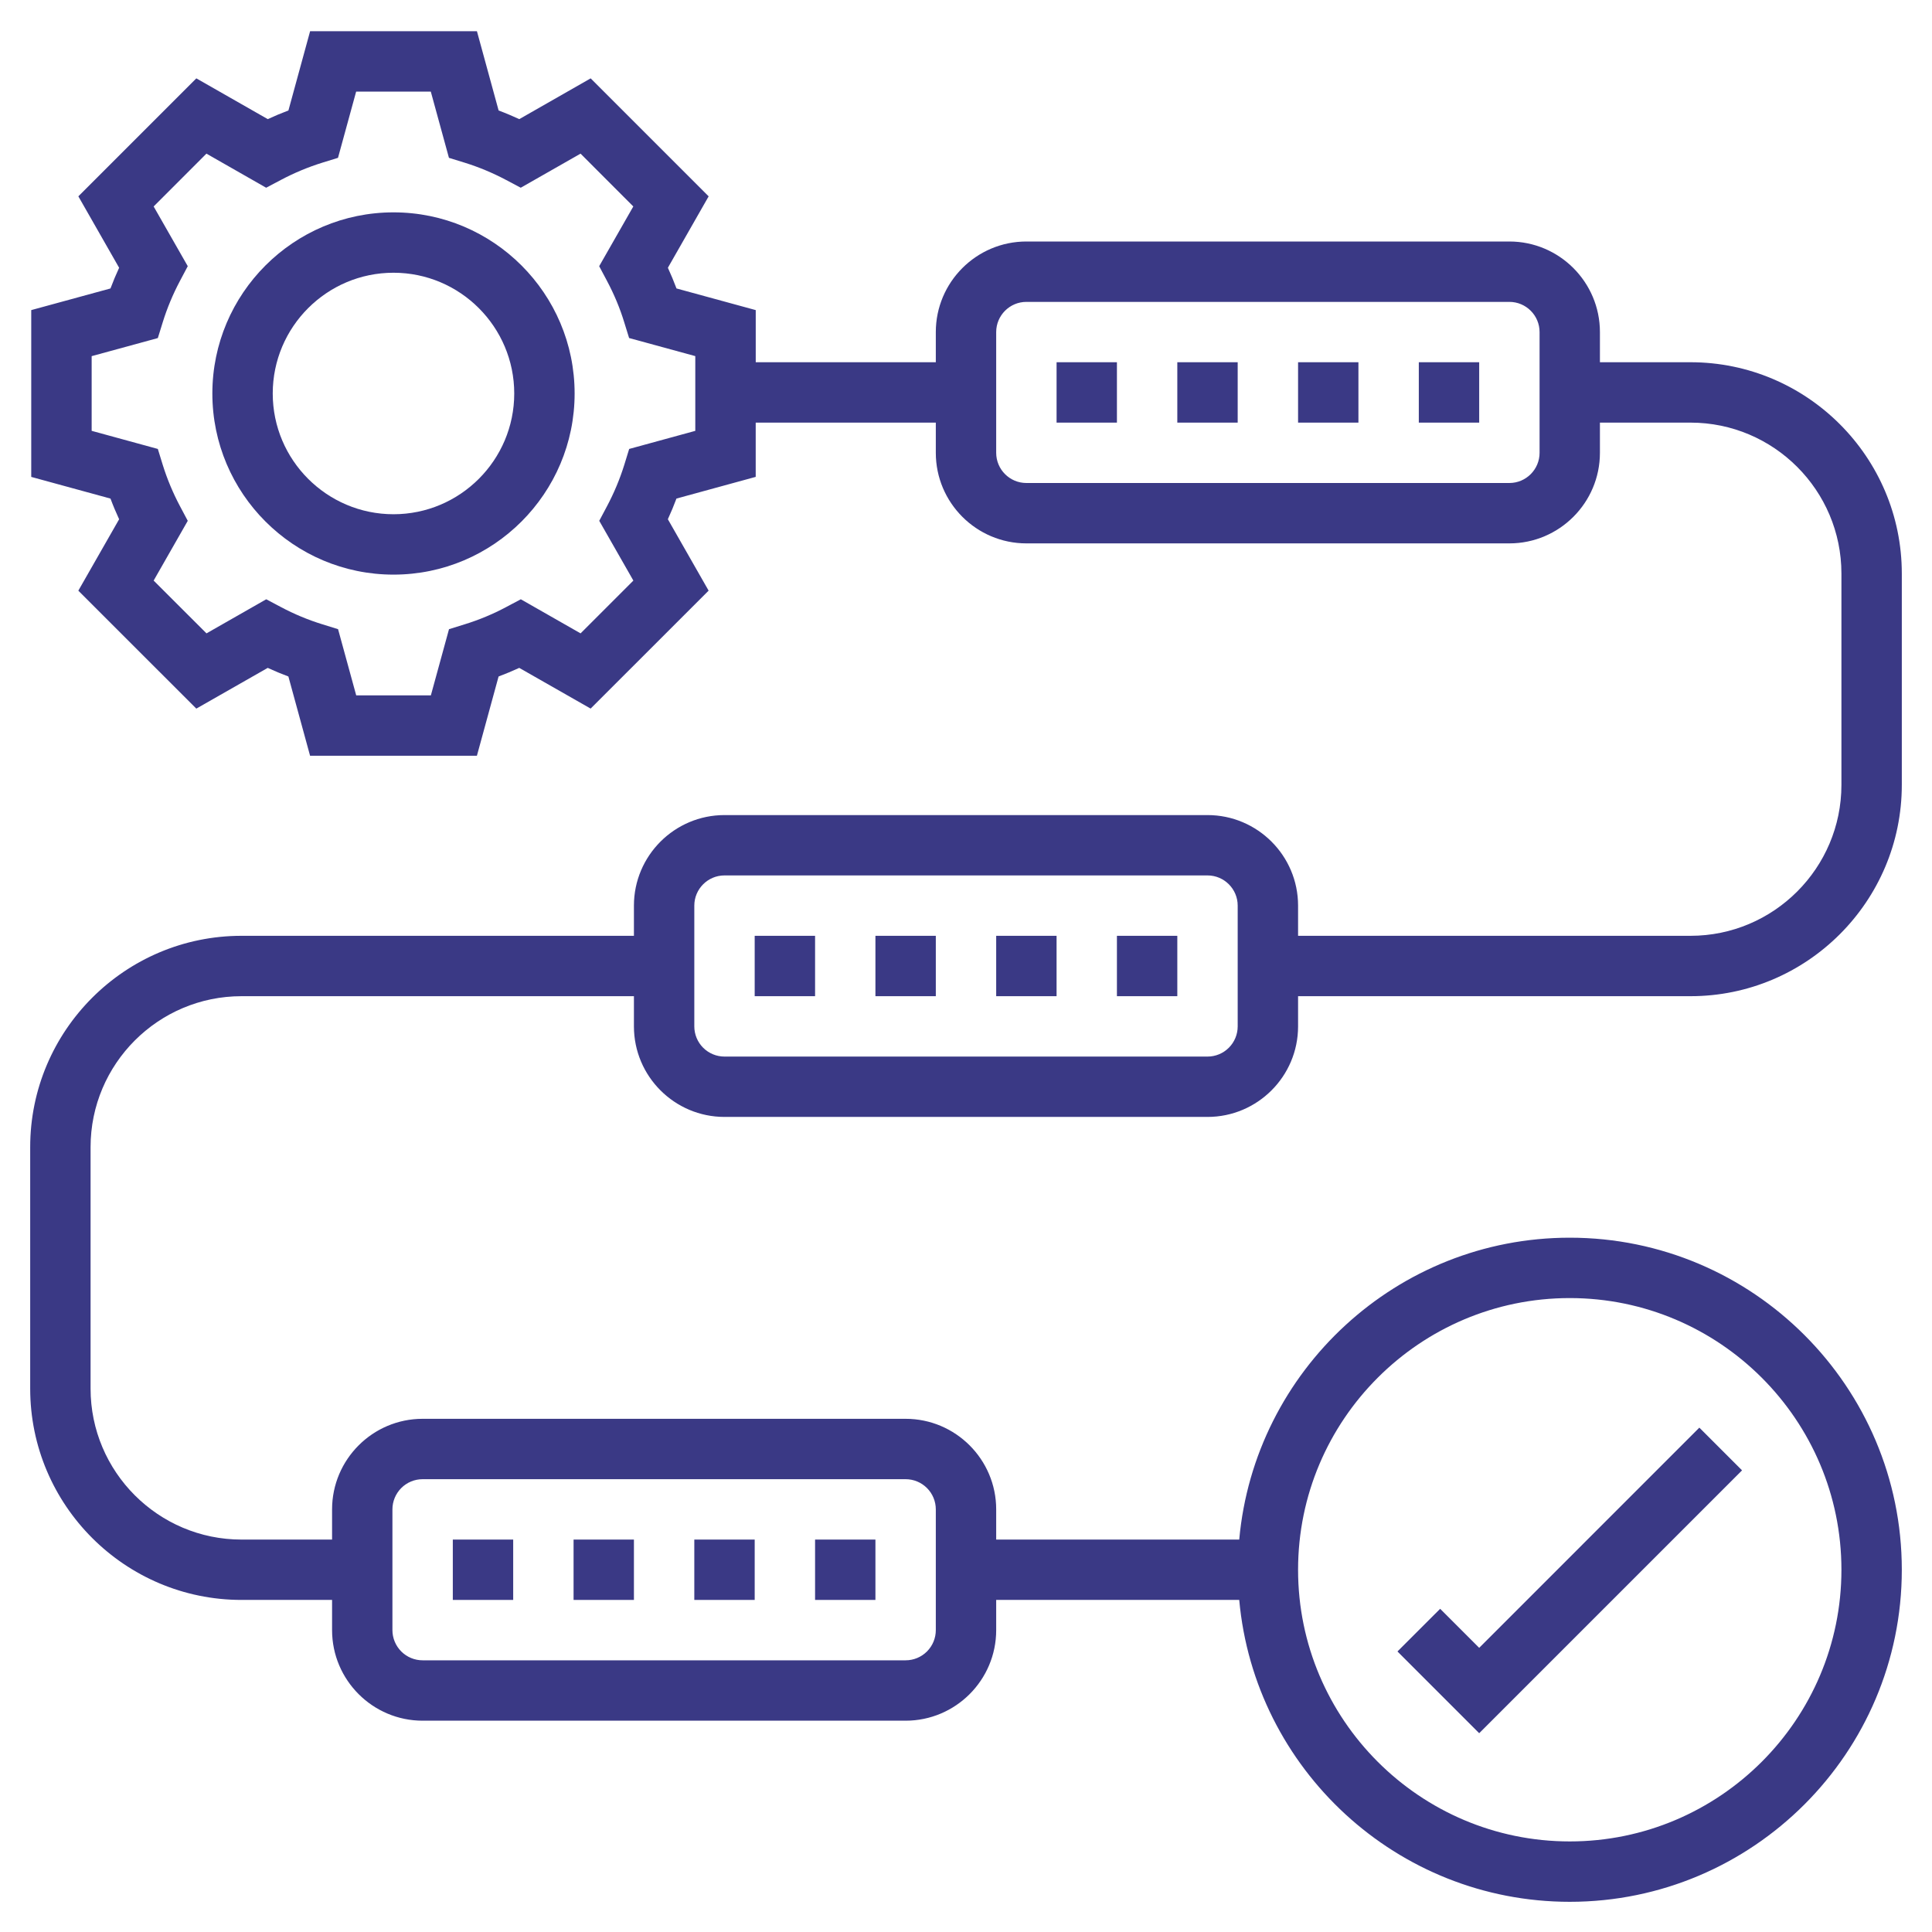
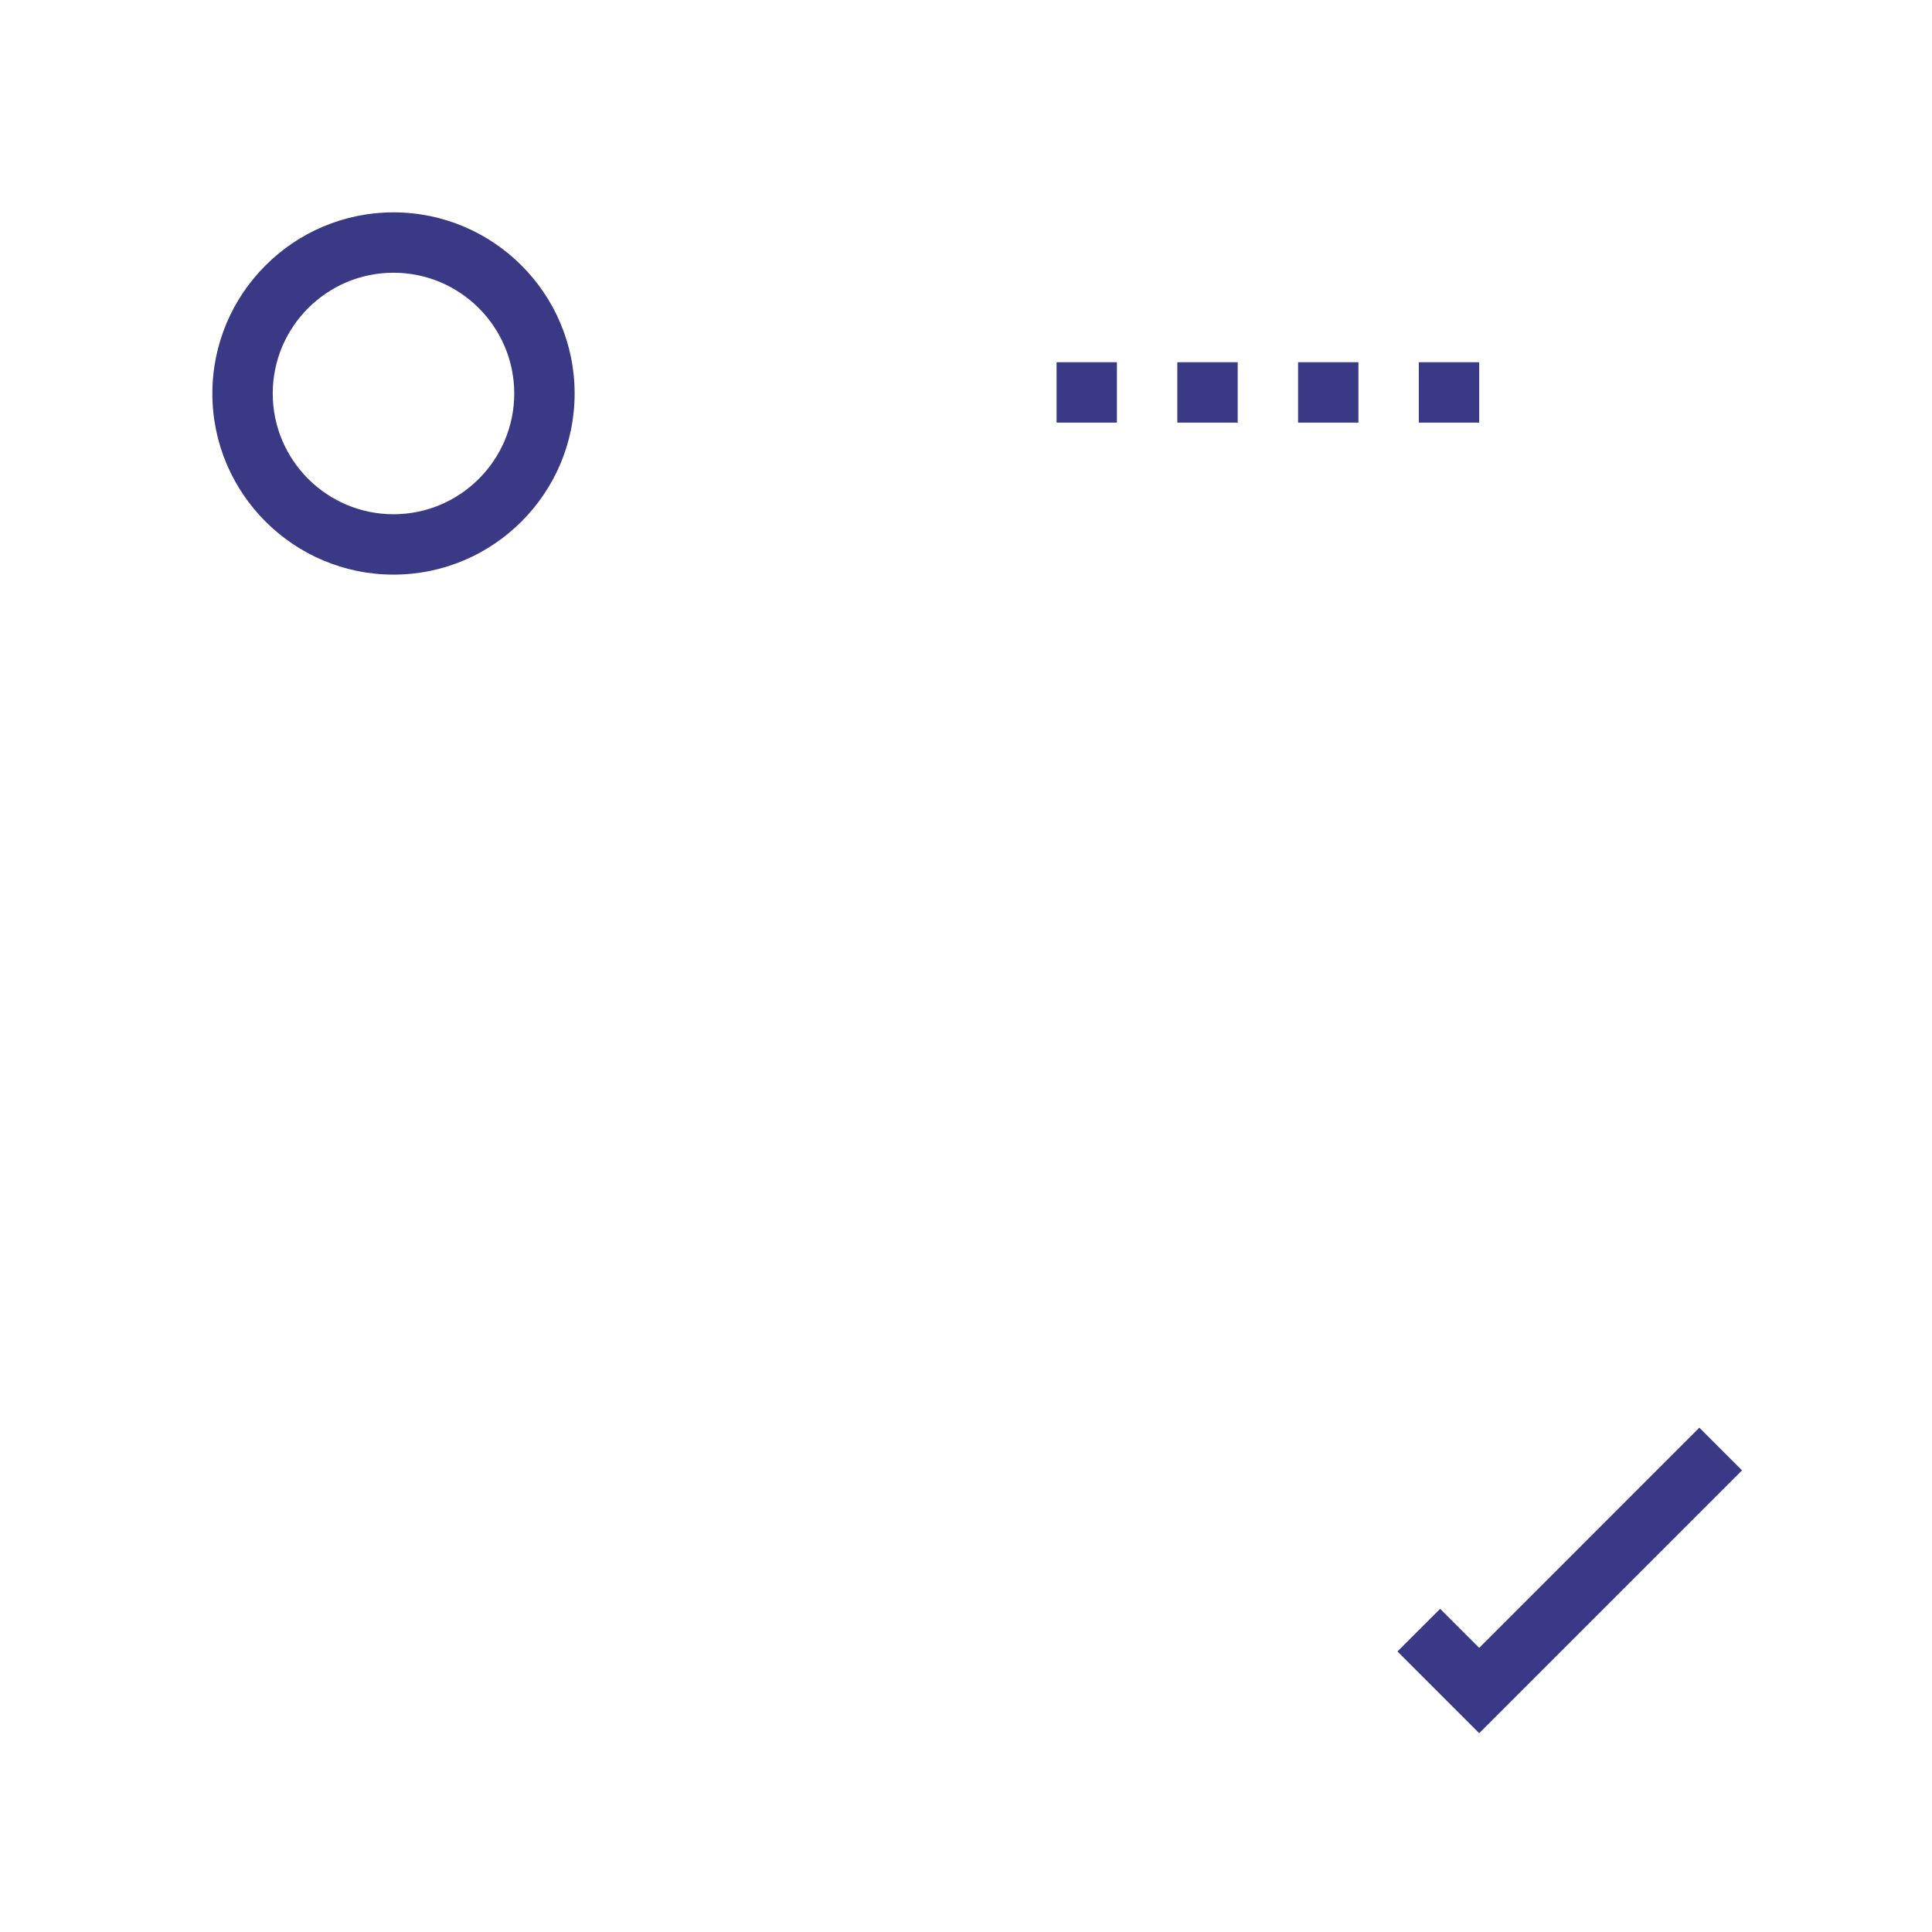
<svg xmlns="http://www.w3.org/2000/svg" width="59" height="59" viewBox="0 0 59 59" fill="none">
  <g clip-path="url(#clip0_58_2758)">
    <path d="M12.017 6.485C8.966 6.485 6.485 8.966 6.485 12.017C6.485 15.067 8.966 17.548 12.017 17.548C15.067 17.548 17.548 15.067 17.548 12.017C17.548 8.966 15.067 6.485 12.017 6.485ZM12.017 15.704C9.983 15.704 8.329 14.05 8.329 12.017C8.329 9.983 9.983 8.329 12.017 8.329C14.05 8.329 15.704 9.983 15.704 12.017C15.704 14.05 14.05 15.704 12.017 15.704ZM53.199 44.902L51.895 43.598L45.172 50.322L43.98 49.13L42.676 50.433L45.172 52.929L53.199 44.902ZM32.266 11.062H34.109V12.906H32.266V11.062ZM43.328 11.062H45.172V12.906H43.328V11.062ZM39.641 11.062H41.484V12.906H39.641V11.062ZM35.953 11.062H37.797V12.906H35.953V11.062Z" fill="#3A3985" />
-     <path d="M22.125 34.109H36.875C38.4 34.109 39.641 32.869 39.641 31.344V30.422H51.625C55.182 30.422 58.078 27.527 58.078 23.969V17.516C58.078 13.957 55.182 11.062 51.625 11.062H48.859V10.141C48.859 8.616 47.618 7.375 46.094 7.375H31.344C29.819 7.375 28.578 8.616 28.578 10.141V11.062H23.079V9.47L20.659 8.809C20.58 8.597 20.491 8.385 20.396 8.177L21.641 5.996L18.038 2.393L15.858 3.638C15.649 3.542 15.439 3.453 15.227 3.374L14.565 0.954H9.47L8.808 3.374C8.594 3.454 8.384 3.542 8.177 3.638L5.996 2.393L2.393 5.996L3.638 8.177C3.542 8.385 3.453 8.597 3.374 8.809L0.954 9.47V14.564L3.374 15.226C3.453 15.438 3.542 15.649 3.638 15.857L2.392 18.038L5.995 21.64L8.176 20.396C8.384 20.491 8.595 20.58 8.807 20.659L9.469 23.079H14.564L15.226 20.659C15.437 20.58 15.648 20.491 15.857 20.396L18.037 21.639L21.64 18.037L20.395 15.856C20.491 15.648 20.579 15.437 20.658 15.225L23.078 14.563V12.906H28.578V13.828C28.578 15.353 29.819 16.594 31.344 16.594H46.094C47.618 16.594 48.859 15.353 48.859 13.828V12.906H51.625C54.167 12.906 56.234 14.974 56.234 17.516V23.969C56.234 26.51 54.167 28.578 51.625 28.578H39.641V27.656C39.641 26.131 38.4 24.891 36.875 24.891H22.125C20.6 24.891 19.359 26.131 19.359 27.656V28.578H7.375C3.817 28.578 0.922 31.474 0.922 35.031V42.406C0.922 45.964 3.817 48.859 7.375 48.859H10.141V49.781C10.141 51.306 11.382 52.547 12.906 52.547H27.656C29.181 52.547 30.422 51.306 30.422 49.781V48.859H37.844C38.311 54.02 42.657 58.078 47.938 58.078C53.529 58.078 58.078 53.529 58.078 47.938C58.078 42.346 53.529 37.797 47.938 37.797C42.657 37.797 38.311 41.855 37.844 47.016H30.422V46.094C30.422 44.569 29.181 43.328 27.656 43.328H12.906C11.382 43.328 10.141 44.569 10.141 46.094V47.016H7.375C4.833 47.016 2.766 44.948 2.766 42.406V35.031C2.766 32.49 4.833 30.422 7.375 30.422H19.359V31.344C19.359 32.869 20.6 34.109 22.125 34.109ZM21.235 13.157L19.214 13.71L19.065 14.194C18.929 14.63 18.752 15.053 18.538 15.457L18.3 15.905L19.342 17.73L17.73 19.342L15.905 18.301L15.458 18.538C15.055 18.753 14.632 18.929 14.195 19.064L13.712 19.214L13.158 21.235H10.878L10.324 19.214L9.841 19.064C9.405 18.929 8.982 18.753 8.578 18.538L8.13 18.301L6.306 19.342L4.692 17.73L5.734 15.905L5.496 15.457C5.282 15.053 5.105 14.631 4.969 14.194L4.82 13.71L2.799 13.157V10.876L4.82 10.324L4.97 9.84C5.102 9.413 5.279 8.988 5.496 8.578L5.734 8.129L4.692 6.305L6.304 4.692L8.128 5.733L8.576 5.496C8.98 5.282 9.403 5.105 9.839 4.969L10.322 4.82L10.876 2.798H13.156L13.71 4.82L14.193 4.969C14.619 5.101 15.044 5.278 15.456 5.496L15.903 5.733L17.729 4.692L19.34 6.305L18.298 8.129L18.536 8.577C18.754 8.987 18.932 9.412 19.062 9.839L19.212 10.323L21.233 10.875V13.157H21.235ZM47.016 13.828C47.016 14.336 46.603 14.75 46.094 14.75H31.344C30.835 14.75 30.422 14.336 30.422 13.828V10.141C30.422 9.633 30.835 9.219 31.344 9.219H46.094C46.603 9.219 47.016 9.633 47.016 10.141V13.828ZM47.938 39.641C52.513 39.641 56.234 43.362 56.234 47.938C56.234 52.513 52.513 56.234 47.938 56.234C43.362 56.234 39.641 52.513 39.641 47.938C39.641 43.362 43.362 39.641 47.938 39.641ZM11.984 46.094C11.984 45.849 12.082 45.615 12.254 45.442C12.427 45.269 12.662 45.172 12.906 45.172H27.656C27.901 45.172 28.135 45.269 28.308 45.442C28.481 45.615 28.578 45.849 28.578 46.094V49.781C28.578 50.026 28.481 50.26 28.308 50.433C28.135 50.606 27.901 50.703 27.656 50.703H12.906C12.662 50.703 12.427 50.606 12.254 50.433C12.082 50.26 11.984 50.026 11.984 49.781V46.094ZM21.203 27.656C21.203 27.148 21.616 26.734 22.125 26.734H36.875C37.384 26.734 37.797 27.148 37.797 27.656V31.344C37.797 31.588 37.7 31.823 37.527 31.996C37.354 32.169 37.12 32.266 36.875 32.266H22.125C21.881 32.266 21.646 32.169 21.473 31.996C21.3 31.823 21.203 31.588 21.203 31.344V27.656Z" fill="#3A3985" />
-     <path d="M30.422 28.578H32.266V30.422H30.422V28.578ZM26.734 28.578H28.578V30.422H26.734V28.578ZM23.047 28.578H24.891V30.422H23.047V28.578ZM34.109 28.578H35.953V30.422H34.109V28.578ZM17.516 47.016H19.359V48.859H17.516V47.016ZM24.891 47.016H26.734V48.859H24.891V47.016ZM21.203 47.016H23.047V48.859H21.203V47.016ZM13.828 47.016H15.672V48.859H13.828V47.016Z" fill="#3A3985" />
  </g>
  <defs>
    <clipPath id="clip0_58_2758">
      <rect width="59" height="59" fill="white" />
    </clipPath>
  </defs>
</svg>